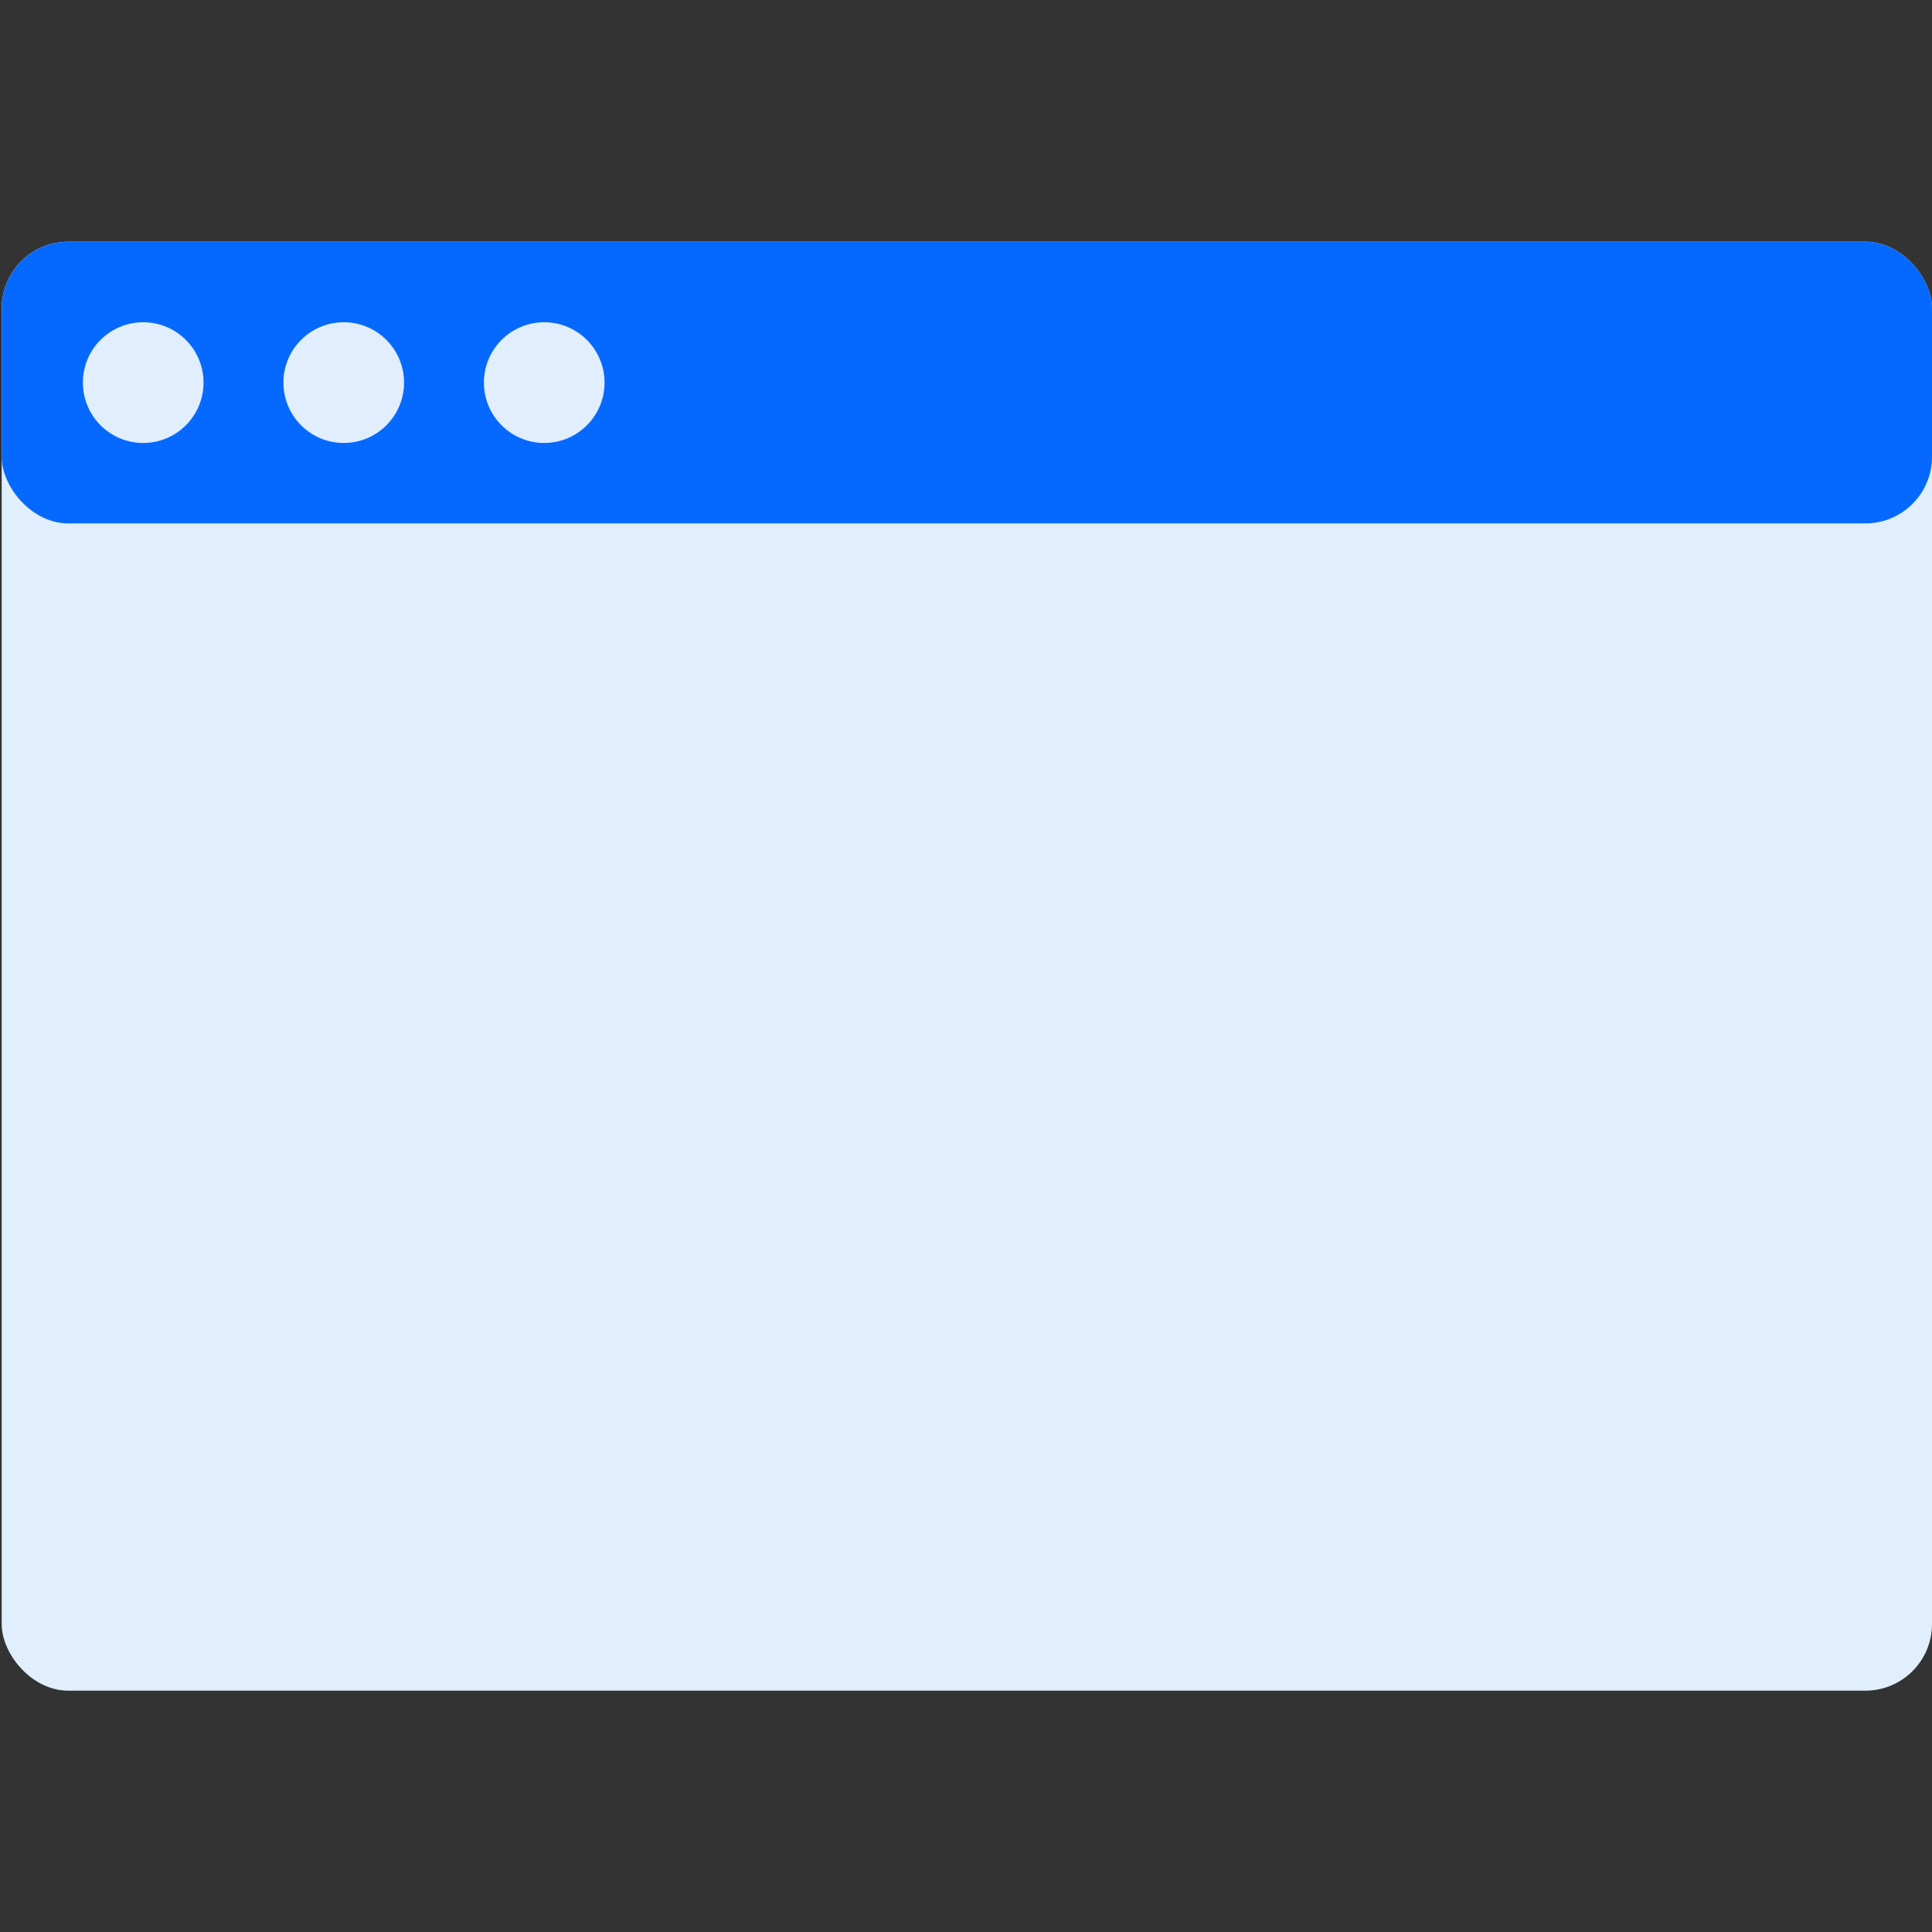
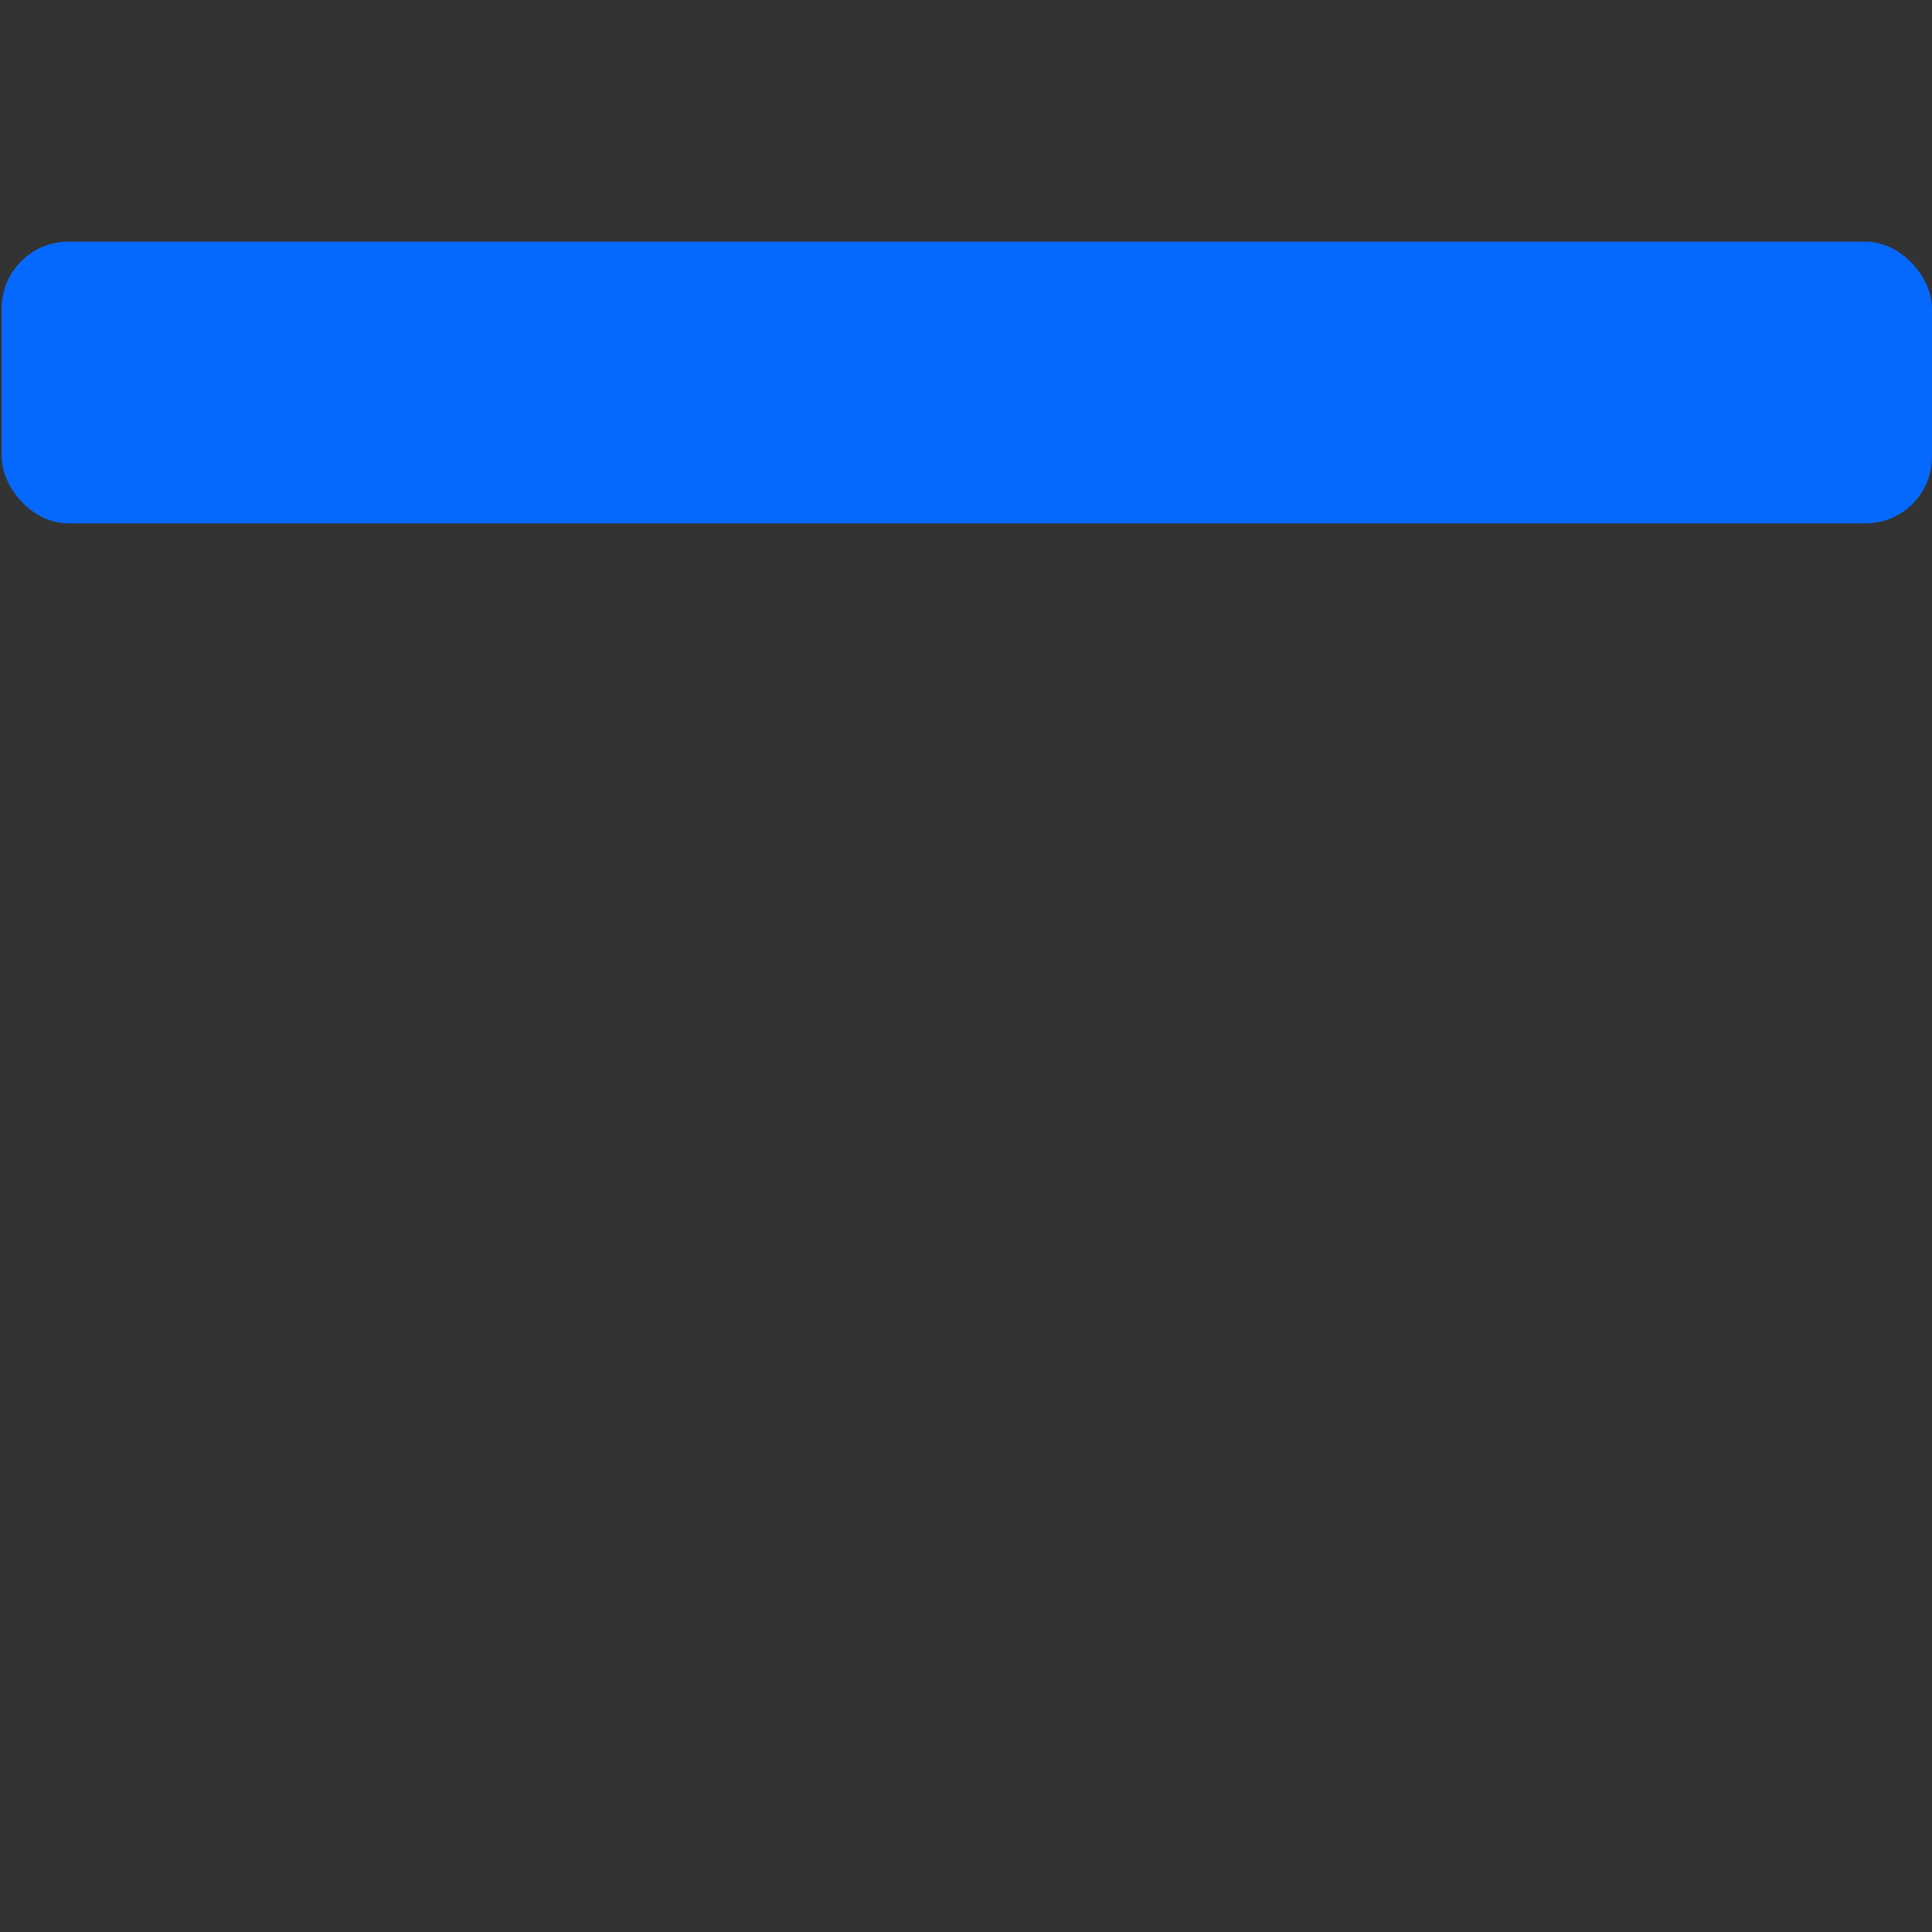
<svg xmlns="http://www.w3.org/2000/svg" width="58" height="58" viewBox="0 0 58 58" fill="none">
  <rect x="0" y="0" width="58" height="58" fill="#333333" stroke="none" />
-   <rect x="0.051" y="7.255" width="57.949" height="43.5" rx="2" fill="#E0EEFE" />
  <rect x="0.051" y="7.255" width="57.949" height="8.458" rx="2" fill="#0669FF" />
-   <ellipse cx="4.299" cy="11.486" rx="1.811" ry="1.812" fill="#E0EEFE" />
-   <ellipse cx="10.319" cy="11.486" rx="1.811" ry="1.812" fill="#E0EEFE" />
-   <ellipse cx="16.338" cy="11.486" rx="1.811" ry="1.812" fill="#E0EEFE" />
</svg>